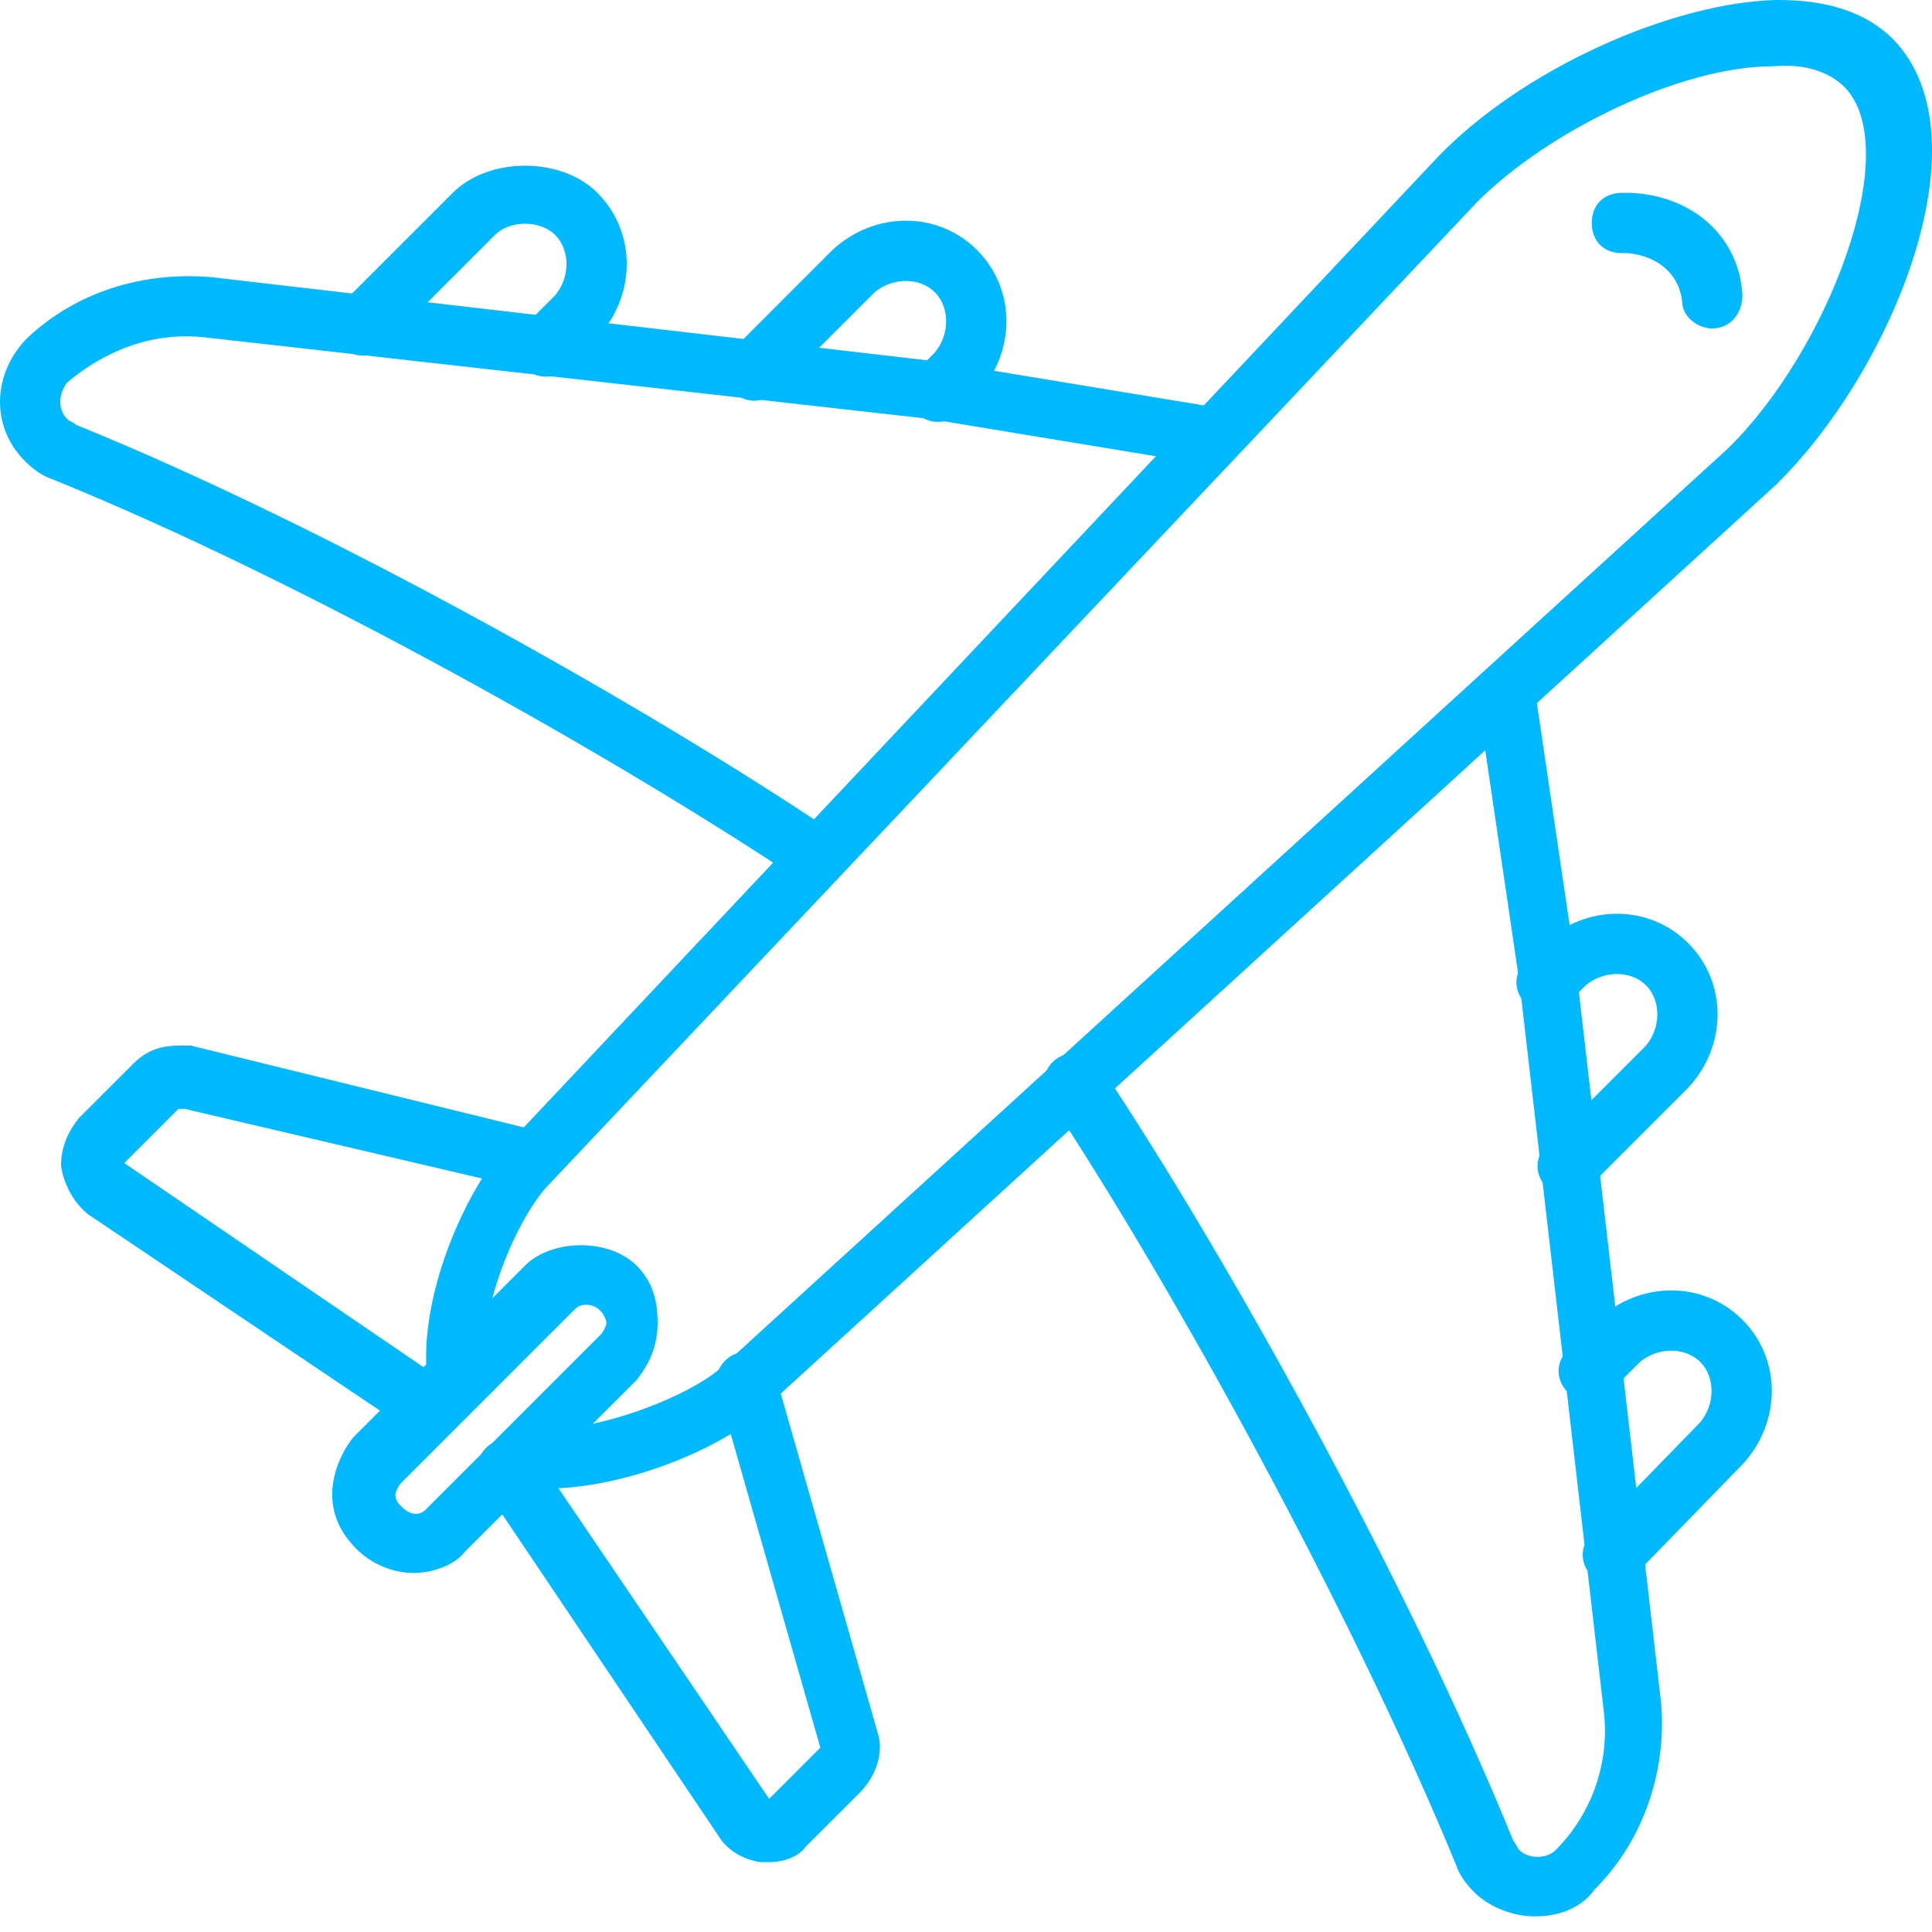
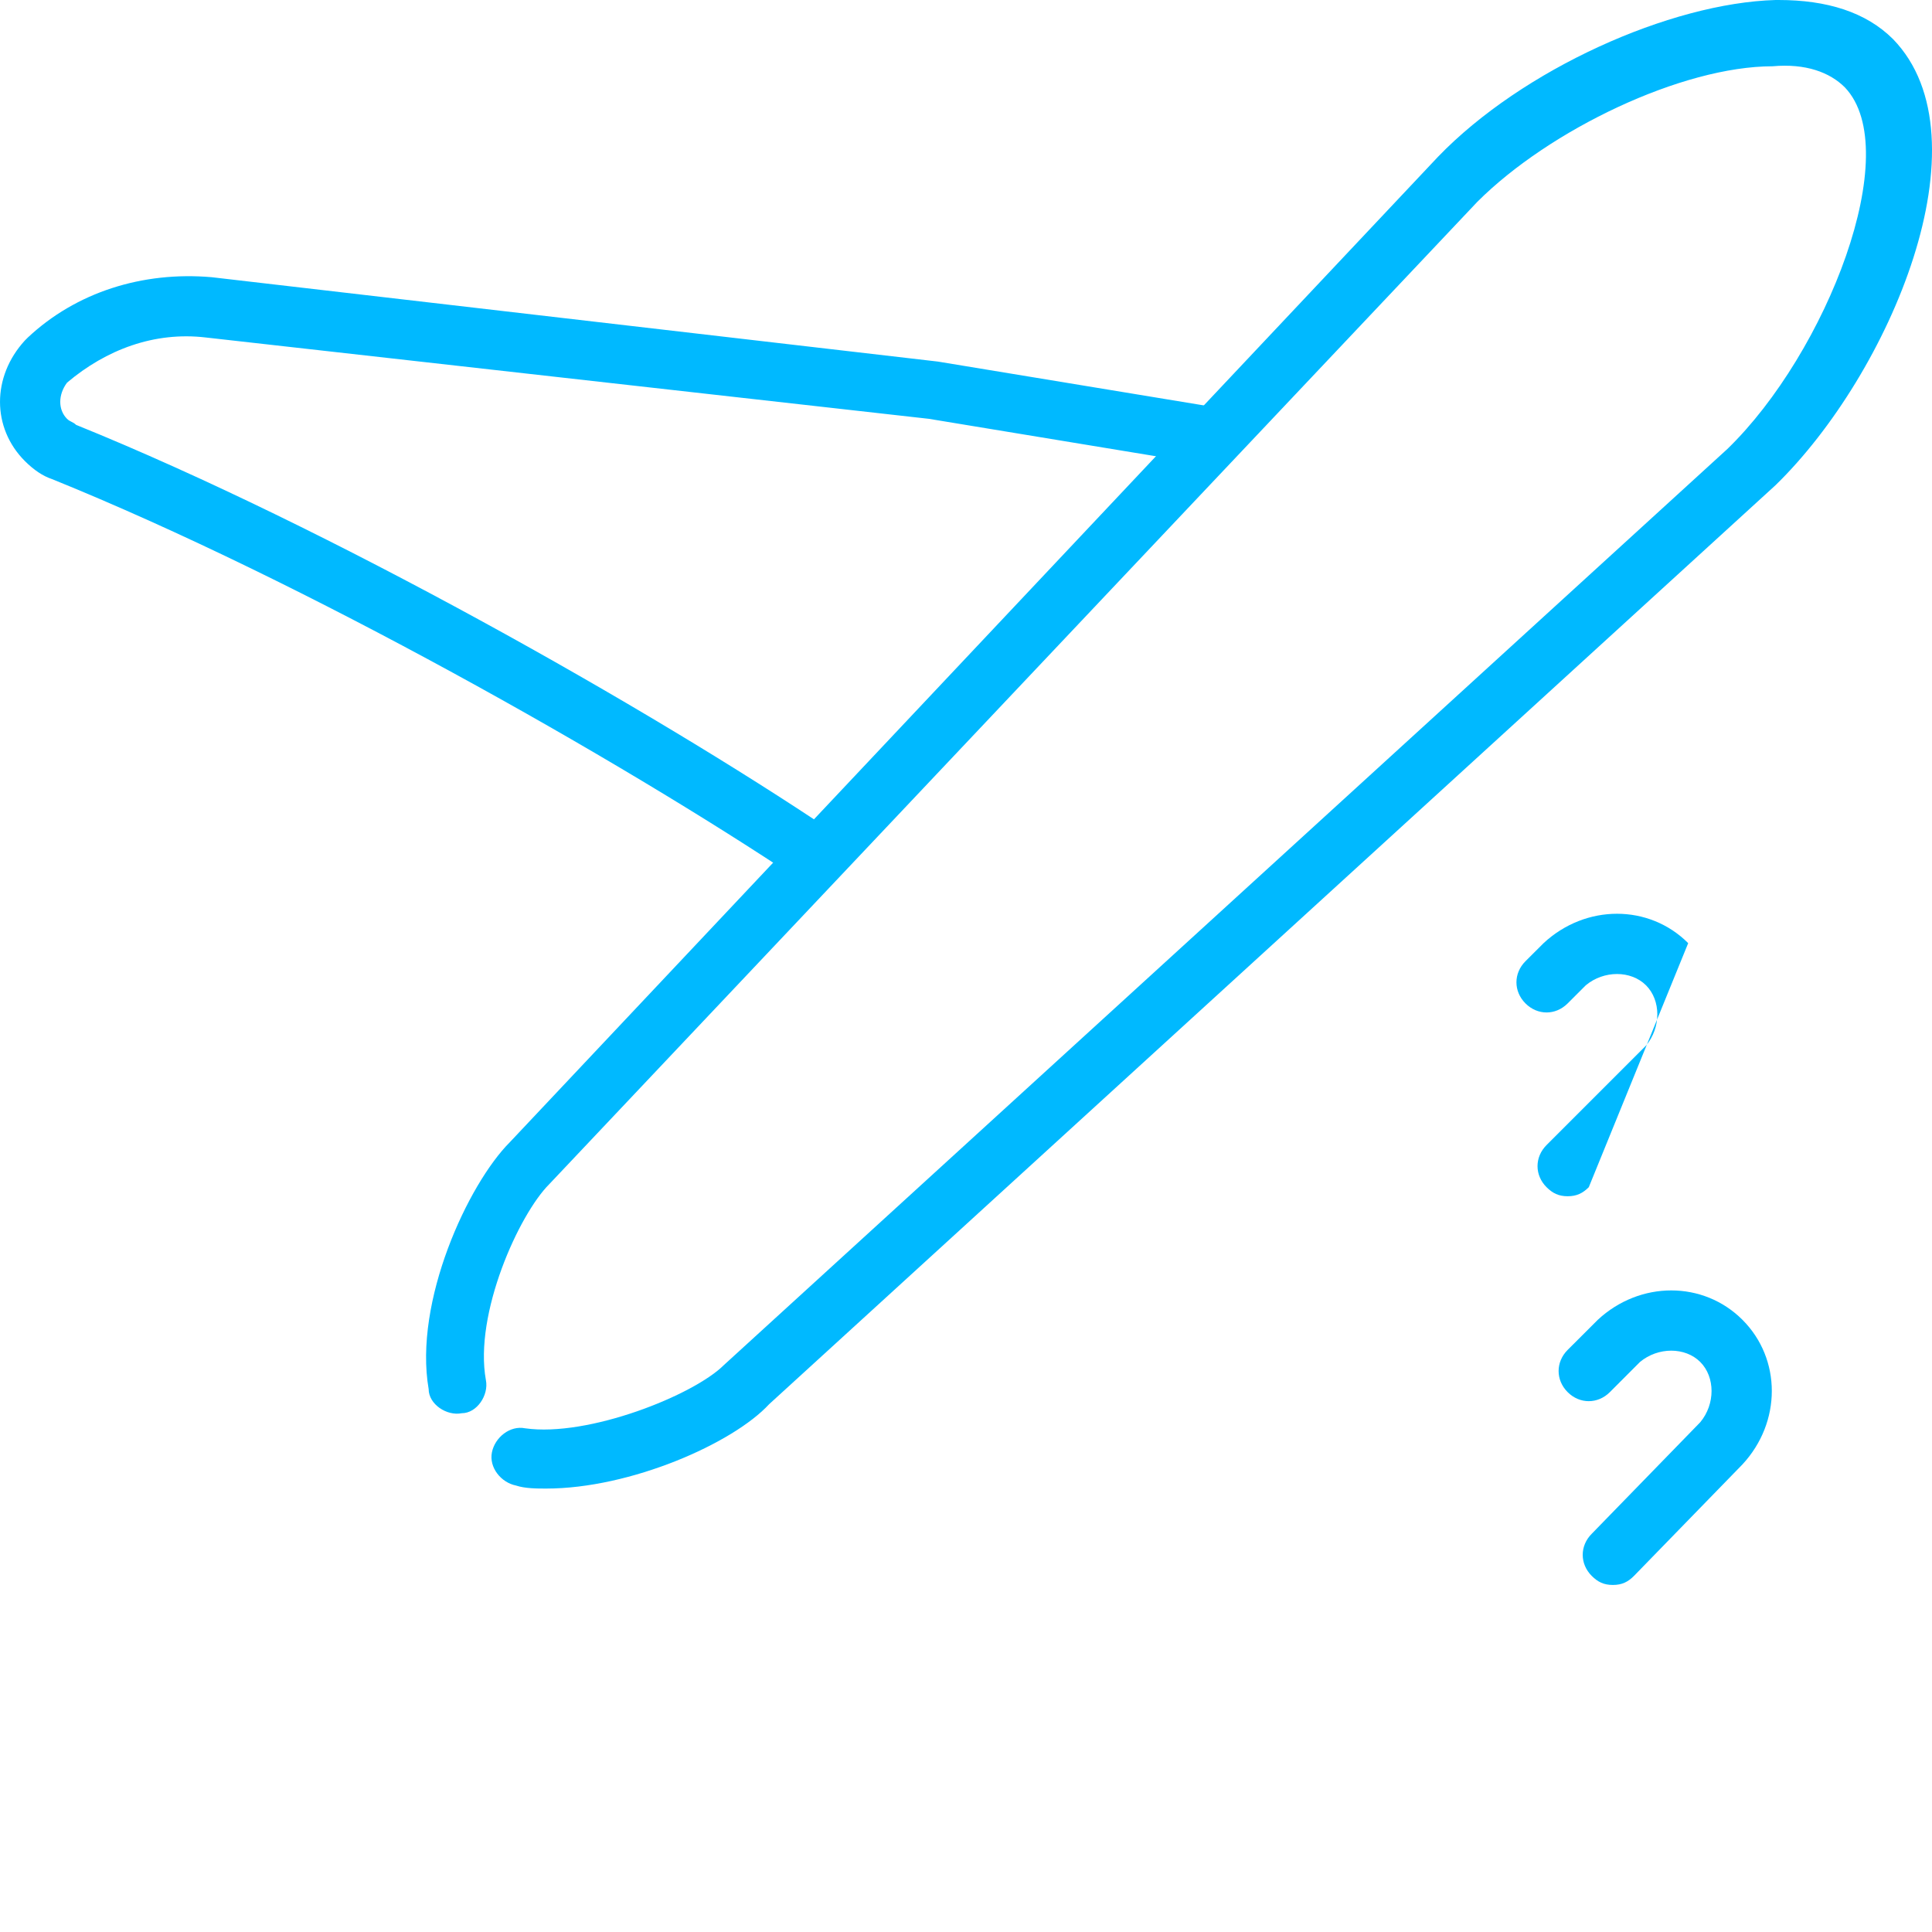
<svg xmlns="http://www.w3.org/2000/svg" width="46" height="46" viewBox="0 0 46 46" fill="none">
-   <path d="M22.331 10.044C22.115 10.044 21.972 9.972 21.828 9.828C21.541 9.541 21.541 9.111 21.828 8.824L22.259 8.393C22.617 7.963 22.617 7.317 22.259 6.959C21.9 6.6 21.254 6.6 20.824 6.959L18.456 9.326C18.169 9.613 17.739 9.613 17.452 9.326C17.165 9.039 17.165 8.609 17.452 8.322L19.819 5.954C20.824 5.021 22.331 5.021 23.263 5.954C24.196 6.887 24.196 8.393 23.263 9.398L22.833 9.828C22.689 9.972 22.546 10.044 22.331 10.044ZM13.004 8.967C12.788 8.967 12.645 8.896 12.501 8.752C12.214 8.465 12.214 8.035 12.501 7.748L13.219 7.03C13.578 6.6 13.578 5.954 13.219 5.595C12.86 5.237 12.143 5.237 11.784 5.595L9.129 8.25C8.842 8.537 8.412 8.537 8.125 8.25C7.838 7.963 7.838 7.533 8.125 7.246L10.78 4.591C11.64 3.73 13.362 3.73 14.223 4.591C15.156 5.524 15.156 7.03 14.223 8.035L13.506 8.752C13.362 8.896 13.219 8.967 13.004 8.967Z" fill="#00B9FF" />
-   <path d="M19.461 21.093C19.317 21.093 19.174 21.021 19.03 20.949C14.726 18.079 7.264 13.846 1.238 11.407C1.022 11.335 0.807 11.192 0.592 10.977C-0.197 10.187 -0.197 8.968 0.592 8.107L0.664 8.035C1.812 6.959 3.39 6.457 5.04 6.6L22.331 8.609L28.86 9.685C29.218 9.757 29.505 10.116 29.433 10.474C29.362 10.833 29.003 11.12 28.644 11.048L22.116 9.972L4.897 8.035C3.677 7.892 2.529 8.322 1.596 9.111C1.381 9.398 1.381 9.757 1.596 9.972C1.668 10.044 1.74 10.044 1.812 10.116C7.838 12.555 15.443 16.86 19.82 19.801C20.178 20.016 20.25 20.447 20.035 20.806C19.891 20.949 19.676 21.093 19.461 21.093ZM37.325 28.482C37.11 28.482 36.967 28.41 36.823 28.267C36.536 27.98 36.536 27.55 36.823 27.263L39.191 24.895C39.55 24.465 39.55 23.819 39.191 23.46C38.832 23.101 38.186 23.101 37.756 23.46L37.325 23.891C37.038 24.178 36.608 24.178 36.321 23.891C36.034 23.604 36.034 23.173 36.321 22.886L36.752 22.456C37.756 21.523 39.263 21.523 40.195 22.456C41.128 23.388 41.128 24.895 40.195 25.899L37.828 28.267C37.684 28.41 37.541 28.482 37.325 28.482ZM38.402 37.737C38.186 37.737 38.043 37.666 37.899 37.522C37.612 37.235 37.612 36.805 37.899 36.518L40.482 33.863C40.841 33.433 40.841 32.787 40.482 32.428C40.123 32.069 39.478 32.069 39.047 32.428L38.33 33.146C38.043 33.433 37.612 33.433 37.325 33.146C37.038 32.859 37.038 32.428 37.325 32.141L38.043 31.424C39.047 30.491 40.554 30.491 41.487 31.424C42.419 32.356 42.419 33.863 41.487 34.867L38.904 37.522C38.76 37.666 38.617 37.737 38.402 37.737Z" fill="#00B9FF" />
-   <path d="M36.536 45.628C36.034 45.628 35.46 45.413 35.101 45.054C34.886 44.839 34.742 44.624 34.671 44.409C32.16 38.31 27.927 30.634 24.985 26.186C24.77 25.827 24.842 25.396 25.2 25.181C25.559 24.966 25.989 25.038 26.205 25.396C29.218 29.916 33.523 37.665 36.034 43.835C36.106 43.906 36.106 43.978 36.177 44.05C36.393 44.265 36.823 44.265 37.038 44.05C37.899 43.189 38.33 41.969 38.186 40.75L36.177 23.387L35.173 16.572C35.101 16.213 35.388 15.783 35.747 15.783C36.106 15.711 36.536 15.998 36.536 16.357L37.541 23.172L39.549 40.534C39.693 42.184 39.119 43.835 37.971 44.983C37.612 45.485 37.038 45.628 36.536 45.628ZM10.206 34.221C10.062 34.221 9.919 34.149 9.775 34.077L2.098 28.912C1.74 28.625 1.524 28.194 1.453 27.764C1.453 27.333 1.596 26.975 1.883 26.616L3.175 25.325C3.605 24.894 4.035 24.894 4.394 24.894H4.538L12.717 26.903C13.075 26.975 13.362 27.405 13.219 27.764C13.147 28.123 12.717 28.41 12.358 28.266L4.394 26.401H4.251L2.959 27.692L10.636 32.929C10.995 33.145 11.066 33.575 10.851 33.934C10.636 34.077 10.421 34.221 10.206 34.221ZM18.313 44.337H18.098C17.667 44.265 17.308 44.05 17.093 43.691L11.497 35.369C11.282 35.01 11.354 34.58 11.712 34.364C12.071 34.149 12.501 34.221 12.717 34.58L18.313 42.83L19.532 41.611L17.093 33.073C16.95 32.714 17.237 32.284 17.595 32.212C17.954 32.14 18.384 32.355 18.456 32.714L20.896 41.252C21.039 41.682 20.896 42.256 20.465 42.687L19.174 43.978C19.03 44.193 18.672 44.337 18.313 44.337Z" fill="#00B9FF" />
+   <path d="M19.461 21.093C19.317 21.093 19.174 21.021 19.03 20.949C14.726 18.079 7.264 13.846 1.238 11.407C1.022 11.335 0.807 11.192 0.592 10.977C-0.197 10.187 -0.197 8.968 0.592 8.107L0.664 8.035C1.812 6.959 3.39 6.457 5.04 6.6L22.331 8.609L28.86 9.685C29.218 9.757 29.505 10.116 29.433 10.474C29.362 10.833 29.003 11.12 28.644 11.048L22.116 9.972L4.897 8.035C3.677 7.892 2.529 8.322 1.596 9.111C1.381 9.398 1.381 9.757 1.596 9.972C1.668 10.044 1.74 10.044 1.812 10.116C7.838 12.555 15.443 16.86 19.82 19.801C20.178 20.016 20.25 20.447 20.035 20.806C19.891 20.949 19.676 21.093 19.461 21.093ZM37.325 28.482C37.11 28.482 36.967 28.41 36.823 28.267C36.536 27.98 36.536 27.55 36.823 27.263L39.191 24.895C39.55 24.465 39.55 23.819 39.191 23.46C38.832 23.101 38.186 23.101 37.756 23.46L37.325 23.891C37.038 24.178 36.608 24.178 36.321 23.891C36.034 23.604 36.034 23.173 36.321 22.886L36.752 22.456C37.756 21.523 39.263 21.523 40.195 22.456L37.828 28.267C37.684 28.41 37.541 28.482 37.325 28.482ZM38.402 37.737C38.186 37.737 38.043 37.666 37.899 37.522C37.612 37.235 37.612 36.805 37.899 36.518L40.482 33.863C40.841 33.433 40.841 32.787 40.482 32.428C40.123 32.069 39.478 32.069 39.047 32.428L38.33 33.146C38.043 33.433 37.612 33.433 37.325 33.146C37.038 32.859 37.038 32.428 37.325 32.141L38.043 31.424C39.047 30.491 40.554 30.491 41.487 31.424C42.419 32.356 42.419 33.863 41.487 34.867L38.904 37.522C38.76 37.666 38.617 37.737 38.402 37.737Z" fill="#00B9FF" />
  <path d="M13.004 35.442C12.789 35.442 12.502 35.442 12.286 35.37C11.928 35.298 11.641 34.94 11.712 34.581C11.784 34.222 12.143 33.935 12.502 34.007C14.008 34.222 16.519 33.218 17.237 32.5L41.128 10.69C43.496 8.394 45.361 3.587 43.926 2.081C43.567 1.722 42.993 1.507 42.204 1.578C40.052 1.578 36.895 3.085 35.173 4.807L13.076 28.196C12.358 28.913 11.282 31.281 11.569 32.859C11.641 33.218 11.354 33.648 10.995 33.648C10.636 33.72 10.206 33.433 10.206 33.074C9.847 30.994 11.139 28.196 12.143 27.191L34.24 3.731C36.249 1.65 39.765 0.072 42.276 0H42.348C43.496 0 44.428 0.287 45.074 0.933C47.37 3.3 45.002 8.896 42.276 11.551L18.313 33.433C17.452 34.366 15.013 35.442 13.004 35.442Z" fill="#00B9FF" />
-   <path d="M40.769 7.82C40.41 7.82 40.051 7.533 40.051 7.175C39.98 6.529 39.478 6.098 38.76 6.027H38.617C38.186 6.027 37.899 5.74 37.899 5.309C37.899 4.879 38.186 4.592 38.617 4.592H38.832C40.339 4.664 41.415 5.668 41.486 7.031C41.486 7.462 41.199 7.82 40.769 7.82ZM9.847 37.451C9.345 37.451 8.842 37.236 8.484 36.877C8.125 36.518 7.91 36.088 7.91 35.585C7.91 35.083 8.125 34.581 8.412 34.222L12.501 30.133C13.147 29.487 14.51 29.487 15.156 30.133C15.515 30.491 15.658 30.922 15.658 31.496C15.658 32.07 15.443 32.5 15.156 32.859L11.066 36.949C10.851 37.236 10.349 37.451 9.847 37.451ZM13.936 31.066C13.793 31.066 13.721 31.137 13.649 31.209L9.56 35.298C9.488 35.37 9.416 35.514 9.416 35.585C9.416 35.729 9.488 35.801 9.56 35.872C9.775 36.088 9.99 36.088 10.134 35.944L14.295 31.783C14.367 31.711 14.438 31.568 14.438 31.496C14.438 31.424 14.367 31.281 14.295 31.209C14.152 31.066 14.008 31.066 13.936 31.066Z" fill="#00B9FF" />
</svg>